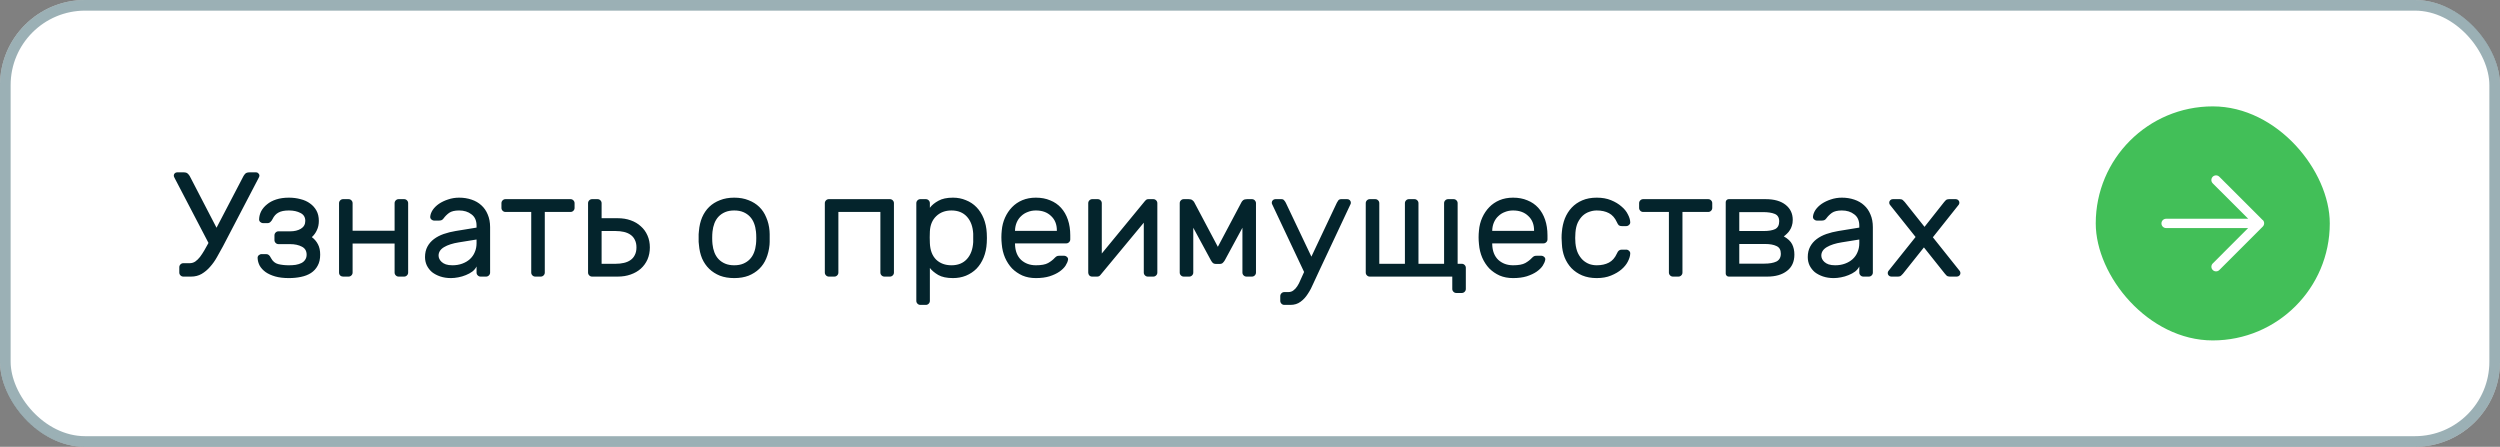
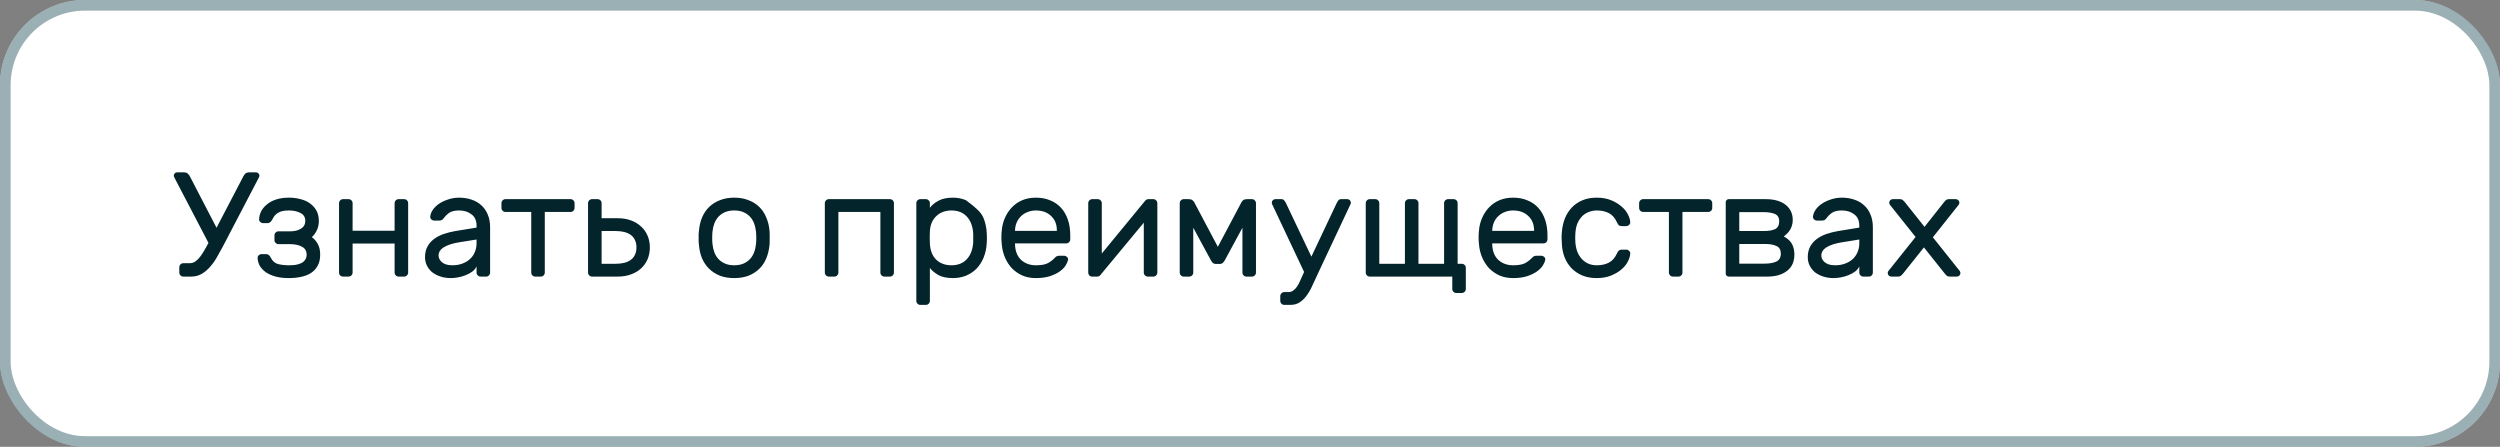
<svg xmlns="http://www.w3.org/2000/svg" width="235" height="42" viewBox="0 0 235 42" fill="none">
  <rect x="0" y="0" width="235" height="42" fill="#808080" stroke="none" />
  <rect width="235" height="42" rx="8" fill="white" />
  <rect x="0.5" y="0.5" width="234" height="41" rx="7.5" stroke="#39636D" stroke-opacity="0.5" />
-   <path d="M16.406 16.718C16.359 16.634 16.336 16.564 16.336 16.508C16.336 16.424 16.364 16.354 16.42 16.298C16.485 16.233 16.56 16.2 16.644 16.2H17.246C17.433 16.2 17.563 16.237 17.638 16.312C17.722 16.387 17.787 16.466 17.834 16.55L20.354 21.408L22.888 16.55C22.935 16.466 22.995 16.387 23.07 16.312C23.154 16.237 23.289 16.2 23.476 16.2H24.078C24.162 16.2 24.232 16.233 24.288 16.298C24.353 16.354 24.386 16.424 24.386 16.508C24.386 16.564 24.363 16.634 24.316 16.718L20.956 23.158C20.779 23.485 20.592 23.821 20.396 24.166C20.209 24.502 19.995 24.805 19.752 25.076C19.519 25.347 19.253 25.571 18.954 25.748C18.665 25.916 18.333 26 17.96 26H17.232C17.129 26 17.041 25.963 16.966 25.888C16.891 25.813 16.854 25.725 16.854 25.622V25.118C16.854 25.015 16.891 24.927 16.966 24.852C17.041 24.777 17.129 24.74 17.232 24.74H17.834C18.021 24.74 18.193 24.689 18.352 24.586C18.511 24.474 18.66 24.329 18.8 24.152C18.94 23.965 19.075 23.76 19.206 23.536C19.337 23.312 19.467 23.079 19.598 22.836L16.406 16.718ZM25.477 24.264C25.635 24.563 25.859 24.749 26.149 24.824C26.447 24.899 26.783 24.936 27.157 24.936C27.39 24.936 27.605 24.922 27.801 24.894C28.006 24.857 28.183 24.801 28.333 24.726C28.482 24.651 28.599 24.549 28.683 24.418C28.776 24.287 28.823 24.129 28.823 23.942C28.823 23.587 28.673 23.335 28.375 23.186C28.076 23.027 27.707 22.948 27.269 22.948H26.177C26.074 22.948 25.985 22.911 25.911 22.836C25.836 22.761 25.799 22.673 25.799 22.57V22.122C25.799 22.019 25.836 21.931 25.911 21.856C25.985 21.781 26.074 21.744 26.177 21.744H27.283C27.675 21.744 28.006 21.665 28.277 21.506C28.557 21.338 28.697 21.091 28.697 20.764C28.697 20.419 28.547 20.171 28.249 20.022C27.95 19.863 27.586 19.784 27.157 19.784C26.737 19.784 26.41 19.849 26.177 19.98C25.943 20.101 25.757 20.307 25.617 20.596C25.57 20.699 25.505 20.787 25.421 20.862C25.346 20.937 25.257 20.974 25.155 20.974H24.735C24.632 20.974 24.539 20.937 24.455 20.862C24.38 20.787 24.347 20.699 24.357 20.596C24.366 20.344 24.431 20.097 24.553 19.854C24.683 19.611 24.865 19.397 25.099 19.21C25.332 19.014 25.621 18.86 25.967 18.748C26.312 18.636 26.709 18.58 27.157 18.58C27.549 18.58 27.913 18.627 28.249 18.72C28.594 18.804 28.893 18.939 29.145 19.126C29.397 19.303 29.597 19.527 29.747 19.798C29.896 20.069 29.971 20.391 29.971 20.764C29.971 21.091 29.91 21.38 29.789 21.632C29.677 21.884 29.518 22.103 29.313 22.29C29.555 22.467 29.747 22.691 29.887 22.962C30.027 23.223 30.097 23.55 30.097 23.942C30.097 24.353 30.017 24.698 29.859 24.978C29.709 25.258 29.499 25.487 29.229 25.664C28.967 25.832 28.655 25.953 28.291 26.028C27.936 26.103 27.558 26.14 27.157 26.14C26.662 26.14 26.233 26.089 25.869 25.986C25.514 25.883 25.215 25.748 24.973 25.58C24.73 25.403 24.543 25.202 24.413 24.978C24.291 24.745 24.226 24.507 24.217 24.264C24.207 24.161 24.24 24.073 24.315 23.998C24.399 23.923 24.492 23.886 24.595 23.886H25.015C25.117 23.886 25.201 23.914 25.267 23.97C25.332 24.017 25.402 24.115 25.477 24.264ZM37.988 18.72C38.091 18.72 38.18 18.757 38.254 18.832C38.329 18.907 38.366 18.995 38.366 19.098V25.622C38.366 25.725 38.329 25.813 38.254 25.888C38.18 25.963 38.091 26 37.988 26H37.47C37.368 26 37.279 25.963 37.204 25.888C37.13 25.813 37.092 25.725 37.092 25.622V22.892H33.144V25.622C33.144 25.725 33.107 25.813 33.032 25.888C32.958 25.963 32.869 26 32.766 26H32.248C32.146 26 32.057 25.967 31.982 25.902C31.908 25.827 31.87 25.734 31.87 25.622V19.098C31.87 18.995 31.908 18.907 31.982 18.832C32.057 18.757 32.146 18.72 32.248 18.72H32.766C32.869 18.72 32.958 18.757 33.032 18.832C33.107 18.907 33.144 18.995 33.144 19.098V21.688H37.092V19.098C37.092 18.995 37.13 18.907 37.204 18.832C37.279 18.757 37.368 18.72 37.47 18.72H37.988ZM39.952 24.166C39.952 23.793 40.027 23.466 40.176 23.186C40.325 22.906 40.531 22.668 40.792 22.472C41.053 22.276 41.357 22.117 41.702 21.996C42.057 21.875 42.43 21.781 42.822 21.716L44.796 21.394V21.212C44.796 20.736 44.637 20.381 44.32 20.148C44.012 19.905 43.625 19.784 43.158 19.784C42.747 19.784 42.435 19.859 42.22 20.008C42.015 20.157 41.837 20.335 41.688 20.54C41.632 20.615 41.571 20.666 41.506 20.694C41.441 20.722 41.352 20.736 41.24 20.736H40.82C40.717 20.736 40.624 20.699 40.54 20.624C40.465 20.549 40.433 20.461 40.442 20.358C40.461 20.153 40.54 19.943 40.68 19.728C40.829 19.513 41.025 19.322 41.268 19.154C41.52 18.986 41.805 18.851 42.122 18.748C42.449 18.636 42.794 18.58 43.158 18.58C43.578 18.58 43.965 18.641 44.32 18.762C44.684 18.883 44.992 19.061 45.244 19.294C45.505 19.527 45.706 19.817 45.846 20.162C45.995 20.507 46.07 20.904 46.07 21.352V25.622C46.07 25.725 46.033 25.813 45.958 25.888C45.883 25.963 45.795 26 45.692 26H45.174C45.071 26 44.983 25.963 44.908 25.888C44.833 25.813 44.796 25.725 44.796 25.622V25.048C44.712 25.225 44.581 25.384 44.404 25.524C44.227 25.655 44.021 25.767 43.788 25.86C43.564 25.953 43.326 26.023 43.074 26.07C42.831 26.117 42.603 26.14 42.388 26.14C42.024 26.14 41.688 26.089 41.38 25.986C41.081 25.883 40.825 25.748 40.61 25.58C40.405 25.403 40.241 25.193 40.12 24.95C40.008 24.707 39.952 24.446 39.952 24.166ZM42.528 24.936C42.864 24.936 43.172 24.885 43.452 24.782C43.732 24.679 43.97 24.539 44.166 24.362C44.371 24.175 44.525 23.956 44.628 23.704C44.74 23.452 44.796 23.172 44.796 22.864V22.514L43.144 22.78C42.556 22.873 42.089 23.023 41.744 23.228C41.399 23.433 41.226 23.699 41.226 24.026C41.226 24.129 41.249 24.231 41.296 24.334C41.343 24.437 41.417 24.535 41.52 24.628C41.623 24.721 41.753 24.796 41.912 24.852C42.08 24.908 42.285 24.936 42.528 24.936ZM53.632 18.72C53.734 18.72 53.823 18.757 53.898 18.832C53.972 18.907 54.01 18.995 54.01 19.098V19.546C54.01 19.649 53.972 19.737 53.898 19.812C53.823 19.887 53.734 19.924 53.632 19.924H51.21V25.622C51.21 25.725 51.172 25.813 51.098 25.888C51.023 25.963 50.934 26 50.832 26H50.314C50.211 26 50.122 25.963 50.048 25.888C49.973 25.813 49.936 25.725 49.936 25.622V19.924H47.514C47.411 19.924 47.322 19.887 47.248 19.812C47.173 19.737 47.136 19.649 47.136 19.546V19.098C47.136 18.995 47.173 18.907 47.248 18.832C47.322 18.757 47.411 18.72 47.514 18.72H53.632ZM55.655 26C55.552 26 55.463 25.963 55.389 25.888C55.314 25.813 55.277 25.725 55.277 25.622V19.098C55.277 18.995 55.314 18.907 55.389 18.832C55.463 18.757 55.552 18.72 55.655 18.72H56.173C56.275 18.72 56.364 18.757 56.439 18.832C56.513 18.907 56.551 18.995 56.551 19.098V20.512H58.063C58.511 20.512 58.917 20.577 59.281 20.708C59.654 20.839 59.971 21.025 60.233 21.268C60.503 21.501 60.713 21.791 60.863 22.136C61.012 22.472 61.087 22.845 61.087 23.256C61.087 23.667 61.012 24.045 60.863 24.39C60.713 24.726 60.503 25.015 60.233 25.258C59.971 25.491 59.654 25.673 59.281 25.804C58.917 25.935 58.511 26 58.063 26H55.655ZM59.827 23.256C59.827 22.976 59.775 22.738 59.673 22.542C59.579 22.346 59.444 22.187 59.267 22.066C59.099 21.945 58.893 21.856 58.651 21.8C58.408 21.744 58.147 21.716 57.867 21.716H56.551V24.796H57.867C58.147 24.796 58.408 24.768 58.651 24.712C58.893 24.656 59.099 24.567 59.267 24.446C59.444 24.325 59.579 24.166 59.673 23.97C59.775 23.774 59.827 23.536 59.827 23.256ZM69.018 18.58C69.522 18.58 69.97 18.659 70.362 18.818C70.754 18.967 71.09 19.177 71.37 19.448C71.65 19.719 71.87 20.05 72.028 20.442C72.196 20.825 72.299 21.245 72.336 21.702C72.346 21.786 72.35 21.889 72.35 22.01C72.35 22.122 72.35 22.243 72.35 22.374C72.35 22.495 72.35 22.617 72.35 22.738C72.35 22.85 72.346 22.943 72.336 23.018C72.29 23.485 72.187 23.909 72.028 24.292C71.87 24.675 71.65 25.001 71.37 25.272C71.09 25.543 70.754 25.757 70.362 25.916C69.97 26.065 69.522 26.14 69.018 26.14C68.514 26.14 68.066 26.065 67.674 25.916C67.282 25.757 66.946 25.543 66.666 25.272C66.386 25.001 66.162 24.675 65.994 24.292C65.836 23.909 65.738 23.485 65.7 23.018C65.691 22.943 65.682 22.85 65.672 22.738C65.672 22.617 65.672 22.495 65.672 22.374C65.672 22.243 65.672 22.122 65.672 22.01C65.682 21.889 65.691 21.786 65.7 21.702C65.738 21.245 65.836 20.825 65.994 20.442C66.162 20.05 66.386 19.719 66.666 19.448C66.946 19.177 67.282 18.967 67.674 18.818C68.066 18.659 68.514 18.58 69.018 18.58ZM71.062 22.948C71.081 22.789 71.09 22.598 71.09 22.374C71.09 22.141 71.081 21.94 71.062 21.772C71.034 21.492 70.974 21.231 70.88 20.988C70.787 20.745 70.656 20.535 70.488 20.358C70.32 20.181 70.115 20.041 69.872 19.938C69.63 19.835 69.345 19.784 69.018 19.784C68.692 19.784 68.407 19.835 68.164 19.938C67.922 20.041 67.716 20.181 67.548 20.358C67.38 20.535 67.25 20.745 67.156 20.988C67.063 21.231 67.002 21.492 66.974 21.772C66.956 21.94 66.946 22.141 66.946 22.374C66.946 22.598 66.956 22.789 66.974 22.948C67.002 23.228 67.063 23.489 67.156 23.732C67.25 23.975 67.38 24.185 67.548 24.362C67.716 24.539 67.922 24.679 68.164 24.782C68.407 24.885 68.692 24.936 69.018 24.936C69.345 24.936 69.63 24.885 69.872 24.782C70.115 24.679 70.32 24.539 70.488 24.362C70.656 24.185 70.787 23.975 70.88 23.732C70.974 23.489 71.034 23.228 71.062 22.948ZM83.652 18.72C83.755 18.72 83.844 18.757 83.918 18.832C83.993 18.907 84.03 18.995 84.03 19.098V25.622C84.03 25.725 83.993 25.813 83.918 25.888C83.844 25.963 83.755 26 83.652 26H83.134C83.032 26 82.943 25.963 82.868 25.888C82.794 25.813 82.756 25.725 82.756 25.622V19.924H78.808V25.622C78.808 25.725 78.771 25.813 78.696 25.888C78.622 25.963 78.533 26 78.43 26H77.912C77.81 26 77.721 25.963 77.646 25.888C77.572 25.813 77.534 25.725 77.534 25.622V19.098C77.534 18.995 77.572 18.907 77.646 18.832C77.721 18.757 77.81 18.72 77.912 18.72H83.652ZM89.578 26.14C88.999 26.14 88.537 26.042 88.192 25.846C87.847 25.641 87.585 25.421 87.408 25.188V28.282C87.408 28.385 87.371 28.473 87.296 28.548C87.221 28.623 87.133 28.66 87.03 28.66H86.512C86.409 28.66 86.321 28.623 86.246 28.548C86.171 28.473 86.134 28.385 86.134 28.282V19.098C86.134 18.995 86.171 18.907 86.246 18.832C86.321 18.757 86.409 18.72 86.512 18.72H87.03C87.133 18.72 87.221 18.757 87.296 18.832C87.371 18.907 87.408 18.995 87.408 19.098V19.532C87.595 19.28 87.861 19.061 88.206 18.874C88.551 18.678 89.009 18.58 89.578 18.58C90.017 18.58 90.423 18.659 90.796 18.818C91.179 18.967 91.51 19.187 91.79 19.476C92.07 19.765 92.294 20.115 92.462 20.526C92.63 20.937 92.728 21.399 92.756 21.912C92.765 22.052 92.77 22.206 92.77 22.374C92.77 22.533 92.765 22.682 92.756 22.822C92.728 23.335 92.63 23.797 92.462 24.208C92.294 24.619 92.07 24.969 91.79 25.258C91.51 25.538 91.179 25.757 90.796 25.916C90.423 26.065 90.017 26.14 89.578 26.14ZM87.408 21.758C87.399 21.898 87.394 22.085 87.394 22.318C87.394 22.542 87.399 22.724 87.408 22.864C87.436 23.527 87.632 24.04 87.996 24.404C88.369 24.759 88.85 24.936 89.438 24.936C90.054 24.936 90.539 24.74 90.894 24.348C91.249 23.956 91.445 23.424 91.482 22.752C91.491 22.491 91.491 22.229 91.482 21.968C91.445 21.296 91.249 20.764 90.894 20.372C90.539 19.98 90.054 19.784 89.438 19.784C88.859 19.784 88.383 19.961 88.01 20.316C87.637 20.671 87.436 21.151 87.408 21.758ZM94.165 21.66C94.203 21.231 94.305 20.829 94.473 20.456C94.641 20.083 94.861 19.756 95.131 19.476C95.402 19.196 95.724 18.977 96.097 18.818C96.48 18.659 96.904 18.58 97.371 18.58C97.875 18.58 98.323 18.664 98.715 18.832C99.117 18.991 99.457 19.224 99.737 19.532C100.017 19.84 100.232 20.213 100.381 20.652C100.531 21.091 100.605 21.581 100.605 22.122V22.5C100.605 22.603 100.568 22.691 100.493 22.766C100.419 22.841 100.33 22.878 100.227 22.878H95.411V22.962C95.43 23.597 95.621 24.087 95.985 24.432C96.359 24.768 96.82 24.936 97.371 24.936C97.885 24.936 98.267 24.866 98.519 24.726C98.781 24.577 98.99 24.413 99.149 24.236C99.224 24.161 99.289 24.11 99.345 24.082C99.401 24.054 99.485 24.04 99.597 24.04H100.017C100.12 24.04 100.213 24.077 100.297 24.152C100.381 24.227 100.414 24.315 100.395 24.418C100.367 24.586 100.288 24.773 100.157 24.978C100.027 25.174 99.835 25.361 99.583 25.538C99.341 25.706 99.032 25.851 98.659 25.972C98.295 26.084 97.866 26.14 97.371 26.14C96.904 26.14 96.484 26.061 96.111 25.902C95.738 25.734 95.411 25.51 95.131 25.23C94.861 24.941 94.641 24.605 94.473 24.222C94.305 23.83 94.203 23.405 94.165 22.948C94.118 22.519 94.118 22.089 94.165 21.66ZM95.411 21.702H99.345V21.66C99.345 21.091 99.163 20.638 98.799 20.302C98.445 19.957 97.969 19.784 97.371 19.784C97.1 19.784 96.849 19.831 96.615 19.924C96.382 20.008 96.177 20.134 95.999 20.302C95.822 20.461 95.682 20.657 95.579 20.89C95.477 21.123 95.421 21.38 95.411 21.66V21.702ZM107.894 26C107.791 26 107.703 25.963 107.628 25.888C107.553 25.813 107.516 25.725 107.516 25.622V20.932L103.442 25.846C103.367 25.949 103.265 26 103.134 26H102.658C102.555 26 102.467 25.963 102.392 25.888C102.327 25.813 102.294 25.725 102.294 25.622V19.098C102.294 18.995 102.331 18.907 102.406 18.832C102.481 18.757 102.569 18.72 102.672 18.72H103.19C103.293 18.72 103.381 18.757 103.456 18.832C103.531 18.907 103.568 18.995 103.568 19.098V23.83L107.642 18.874C107.689 18.827 107.731 18.79 107.768 18.762C107.815 18.734 107.875 18.72 107.95 18.72H108.412C108.515 18.72 108.603 18.757 108.678 18.832C108.753 18.907 108.79 18.995 108.79 19.098V25.622C108.79 25.725 108.753 25.813 108.678 25.888C108.603 25.963 108.515 26 108.412 26H107.894ZM114.478 23.2L116.704 19C116.732 18.944 116.783 18.883 116.858 18.818C116.942 18.753 117.063 18.72 117.222 18.72H117.684C117.786 18.72 117.875 18.757 117.95 18.832C118.024 18.907 118.062 18.995 118.062 19.098V25.622C118.062 25.725 118.024 25.813 117.95 25.888C117.875 25.963 117.786 26 117.684 26H117.166C117.063 26 116.974 25.963 116.9 25.888C116.825 25.813 116.788 25.725 116.788 25.622V21.408L115.136 24.46C115.089 24.544 115.028 24.623 114.954 24.698C114.888 24.773 114.786 24.81 114.646 24.81H114.31C114.17 24.81 114.062 24.773 113.988 24.698C113.922 24.623 113.866 24.544 113.82 24.46L112.168 21.408V25.622C112.168 25.725 112.13 25.813 112.056 25.888C111.981 25.963 111.892 26 111.79 26H111.272C111.169 26 111.08 25.963 111.006 25.888C110.931 25.813 110.894 25.725 110.894 25.622V19.098C110.894 18.995 110.931 18.907 111.006 18.832C111.08 18.757 111.169 18.72 111.272 18.72H111.734C111.892 18.72 112.009 18.753 112.084 18.818C112.168 18.883 112.224 18.944 112.252 19L114.478 23.2ZM119.561 19.154C119.552 19.126 119.547 19.093 119.547 19.056C119.547 18.963 119.58 18.883 119.645 18.818C119.711 18.753 119.79 18.72 119.883 18.72H120.457C120.569 18.72 120.653 18.757 120.709 18.832C120.775 18.907 120.826 18.981 120.863 19.056L123.271 24.124L125.665 19.056C125.703 18.981 125.749 18.907 125.805 18.832C125.871 18.757 125.959 18.72 126.071 18.72H126.645C126.739 18.72 126.818 18.753 126.883 18.818C126.949 18.883 126.981 18.963 126.981 19.056C126.981 19.093 126.977 19.126 126.967 19.154L124.013 25.44C123.827 25.823 123.649 26.205 123.481 26.588C123.323 26.971 123.141 27.316 122.935 27.624C122.739 27.932 122.511 28.179 122.249 28.366C121.988 28.562 121.671 28.66 121.297 28.66H120.723C120.621 28.66 120.532 28.623 120.457 28.548C120.383 28.473 120.345 28.385 120.345 28.282V27.834C120.345 27.731 120.383 27.643 120.457 27.568C120.532 27.493 120.621 27.456 120.723 27.456H121.087C121.283 27.456 121.447 27.405 121.577 27.302C121.708 27.209 121.829 27.078 121.941 26.91C122.053 26.742 122.156 26.541 122.249 26.308C122.352 26.084 122.464 25.837 122.585 25.566L119.561 19.154ZM129.276 18.72C129.379 18.72 129.467 18.757 129.542 18.832C129.617 18.907 129.654 18.995 129.654 19.098V24.796H132.062V19.098C132.062 18.995 132.099 18.907 132.174 18.832C132.249 18.757 132.337 18.72 132.44 18.72H132.958C133.061 18.72 133.149 18.757 133.224 18.832C133.299 18.907 133.336 18.995 133.336 19.098V24.796H135.744V19.098C135.744 18.995 135.781 18.907 135.856 18.832C135.931 18.757 136.019 18.72 136.122 18.72H136.64C136.743 18.72 136.831 18.757 136.906 18.832C136.981 18.907 137.018 18.995 137.018 19.098V24.796H137.41C137.513 24.796 137.601 24.833 137.676 24.908C137.751 24.983 137.788 25.071 137.788 25.174V27.162C137.788 27.265 137.751 27.353 137.676 27.428C137.601 27.503 137.513 27.54 137.41 27.54H136.892C136.789 27.54 136.701 27.503 136.626 27.428C136.551 27.353 136.514 27.265 136.514 27.162V26H128.758C128.655 26 128.567 25.963 128.492 25.888C128.417 25.813 128.38 25.725 128.38 25.622V19.098C128.38 18.995 128.417 18.907 128.492 18.832C128.567 18.757 128.655 18.72 128.758 18.72H129.276ZM139.023 21.66C139.06 21.231 139.163 20.829 139.331 20.456C139.499 20.083 139.718 19.756 139.989 19.476C140.259 19.196 140.581 18.977 140.955 18.818C141.337 18.659 141.762 18.58 142.229 18.58C142.733 18.58 143.181 18.664 143.573 18.832C143.974 18.991 144.315 19.224 144.595 19.532C144.875 19.84 145.089 20.213 145.239 20.652C145.388 21.091 145.463 21.581 145.463 22.122V22.5C145.463 22.603 145.425 22.691 145.351 22.766C145.276 22.841 145.187 22.878 145.085 22.878H140.269V22.962C140.287 23.597 140.479 24.087 140.843 24.432C141.216 24.768 141.678 24.936 142.229 24.936C142.742 24.936 143.125 24.866 143.377 24.726C143.638 24.577 143.848 24.413 144.007 24.236C144.081 24.161 144.147 24.11 144.203 24.082C144.259 24.054 144.343 24.04 144.455 24.04H144.875C144.977 24.04 145.071 24.077 145.155 24.152C145.239 24.227 145.271 24.315 145.253 24.418C145.225 24.586 145.145 24.773 145.015 24.978C144.884 25.174 144.693 25.361 144.441 25.538C144.198 25.706 143.89 25.851 143.517 25.972C143.153 26.084 142.723 26.14 142.229 26.14C141.762 26.14 141.342 26.061 140.969 25.902C140.595 25.734 140.269 25.51 139.989 25.23C139.718 24.941 139.499 24.605 139.331 24.222C139.163 23.83 139.06 23.405 139.023 22.948C138.976 22.519 138.976 22.089 139.023 21.66ZM140.269 21.702H144.203V21.66C144.203 21.091 144.021 20.638 143.657 20.302C143.302 19.957 142.826 19.784 142.229 19.784C141.958 19.784 141.706 19.831 141.473 19.924C141.239 20.008 141.034 20.134 140.857 20.302C140.679 20.461 140.539 20.657 140.437 20.89C140.334 21.123 140.278 21.38 140.269 21.66V21.702ZM148.09 22.85C148.127 23.223 148.206 23.541 148.328 23.802C148.458 24.063 148.612 24.278 148.79 24.446C148.976 24.614 149.182 24.74 149.406 24.824C149.63 24.899 149.858 24.936 150.092 24.936C150.54 24.936 150.922 24.852 151.24 24.684C151.557 24.516 151.804 24.236 151.982 23.844C152.047 23.695 152.112 23.597 152.178 23.55C152.252 23.494 152.341 23.466 152.444 23.466H152.864C152.966 23.466 153.055 23.503 153.13 23.578C153.214 23.653 153.251 23.741 153.242 23.844C153.232 24.068 153.158 24.315 153.018 24.586C152.887 24.847 152.686 25.095 152.416 25.328C152.154 25.552 151.828 25.743 151.436 25.902C151.053 26.061 150.605 26.14 150.092 26.14C149.578 26.14 149.121 26.056 148.72 25.888C148.328 25.72 147.992 25.491 147.712 25.202C147.441 24.913 147.226 24.572 147.068 24.18C146.918 23.788 146.834 23.368 146.816 22.92C146.806 22.771 146.797 22.589 146.788 22.374C146.788 22.15 146.797 21.959 146.816 21.8C146.853 21.352 146.946 20.932 147.096 20.54C147.254 20.148 147.469 19.807 147.74 19.518C148.01 19.229 148.342 19 148.734 18.832C149.126 18.664 149.578 18.58 150.092 18.58C150.605 18.58 151.053 18.659 151.436 18.818C151.828 18.977 152.154 19.173 152.416 19.406C152.686 19.63 152.887 19.877 153.018 20.148C153.158 20.409 153.232 20.652 153.242 20.876C153.251 20.979 153.214 21.067 153.13 21.142C153.055 21.217 152.966 21.254 152.864 21.254H152.444C152.341 21.254 152.252 21.231 152.178 21.184C152.112 21.128 152.047 21.025 151.982 20.876C151.804 20.484 151.557 20.204 151.24 20.036C150.922 19.868 150.54 19.784 150.092 19.784C149.858 19.784 149.625 19.826 149.392 19.91C149.168 19.985 148.962 20.106 148.776 20.274C148.598 20.442 148.444 20.657 148.314 20.918C148.192 21.179 148.118 21.497 148.09 21.87C148.062 22.215 148.062 22.542 148.09 22.85ZM160.573 18.72C160.676 18.72 160.765 18.757 160.839 18.832C160.914 18.907 160.951 18.995 160.951 19.098V19.546C160.951 19.649 160.914 19.737 160.839 19.812C160.765 19.887 160.676 19.924 160.573 19.924H158.151V25.622C158.151 25.725 158.114 25.813 158.039 25.888C157.965 25.963 157.876 26 157.773 26H157.255C157.153 26 157.064 25.963 156.989 25.888C156.915 25.813 156.877 25.725 156.877 25.622V19.924H154.455C154.353 19.924 154.264 19.887 154.189 19.812C154.115 19.737 154.077 19.649 154.077 19.546V19.098C154.077 18.995 154.115 18.907 154.189 18.832C154.264 18.757 154.353 18.72 154.455 18.72H160.573ZM163.492 22.934V24.782H165.858C166.325 24.782 166.698 24.717 166.978 24.586C167.258 24.446 167.398 24.199 167.398 23.844C167.398 23.489 167.263 23.251 166.992 23.13C166.731 22.999 166.367 22.934 165.9 22.934H163.492ZM163.492 19.938V21.716H165.788C166.255 21.716 166.614 21.655 166.866 21.534C167.118 21.403 167.244 21.161 167.244 20.806C167.244 20.451 167.104 20.218 166.824 20.106C166.553 19.994 166.185 19.938 165.718 19.938H163.492ZM162.498 26C162.423 26 162.358 25.972 162.302 25.916C162.246 25.86 162.218 25.795 162.218 25.72V19C162.218 18.925 162.246 18.86 162.302 18.804C162.358 18.748 162.423 18.72 162.498 18.72H165.97C166.773 18.72 167.398 18.897 167.846 19.252C168.294 19.607 168.518 20.078 168.518 20.666C168.518 20.881 168.49 21.067 168.434 21.226C168.387 21.385 168.322 21.525 168.238 21.646C168.163 21.767 168.075 21.875 167.972 21.968C167.879 22.061 167.781 22.145 167.678 22.22C168.061 22.435 168.322 22.682 168.462 22.962C168.602 23.242 168.672 23.564 168.672 23.928C168.672 24.6 168.439 25.113 167.972 25.468C167.515 25.823 166.899 26 166.124 26H162.498ZM169.93 24.166C169.93 23.793 170.005 23.466 170.154 23.186C170.304 22.906 170.509 22.668 170.77 22.472C171.032 22.276 171.335 22.117 171.68 21.996C172.035 21.875 172.408 21.781 172.8 21.716L174.774 21.394V21.212C174.774 20.736 174.616 20.381 174.298 20.148C173.99 19.905 173.603 19.784 173.136 19.784C172.726 19.784 172.413 19.859 172.198 20.008C171.993 20.157 171.816 20.335 171.666 20.54C171.61 20.615 171.55 20.666 171.484 20.694C171.419 20.722 171.33 20.736 171.218 20.736H170.798C170.696 20.736 170.602 20.699 170.518 20.624C170.444 20.549 170.411 20.461 170.42 20.358C170.439 20.153 170.518 19.943 170.658 19.728C170.808 19.513 171.004 19.322 171.246 19.154C171.498 18.986 171.783 18.851 172.1 18.748C172.427 18.636 172.772 18.58 173.136 18.58C173.556 18.58 173.944 18.641 174.298 18.762C174.662 18.883 174.97 19.061 175.222 19.294C175.484 19.527 175.684 19.817 175.824 20.162C175.974 20.507 176.048 20.904 176.048 21.352V25.622C176.048 25.725 176.011 25.813 175.936 25.888C175.862 25.963 175.773 26 175.67 26H175.152C175.05 26 174.961 25.963 174.886 25.888C174.812 25.813 174.774 25.725 174.774 25.622V25.048C174.69 25.225 174.56 25.384 174.382 25.524C174.205 25.655 174 25.767 173.766 25.86C173.542 25.953 173.304 26.023 173.052 26.07C172.81 26.117 172.581 26.14 172.366 26.14C172.002 26.14 171.666 26.089 171.358 25.986C171.06 25.883 170.803 25.748 170.588 25.58C170.383 25.403 170.22 25.193 170.098 24.95C169.986 24.707 169.93 24.446 169.93 24.166ZM172.506 24.936C172.842 24.936 173.15 24.885 173.43 24.782C173.71 24.679 173.948 24.539 174.144 24.362C174.35 24.175 174.504 23.956 174.606 23.704C174.718 23.452 174.774 23.172 174.774 22.864V22.514L173.122 22.78C172.534 22.873 172.068 23.023 171.722 23.228C171.377 23.433 171.204 23.699 171.204 24.026C171.204 24.129 171.228 24.231 171.274 24.334C171.321 24.437 171.396 24.535 171.498 24.628C171.601 24.721 171.732 24.796 171.89 24.852C172.058 24.908 172.264 24.936 172.506 24.936ZM180.849 23.256L178.875 25.734C178.838 25.781 178.782 25.837 178.707 25.902C178.642 25.967 178.548 26 178.427 26H177.783C177.69 26 177.61 25.967 177.545 25.902C177.48 25.837 177.447 25.762 177.447 25.678C177.447 25.603 177.466 25.538 177.503 25.482L180.065 22.276L177.643 19.238C177.606 19.182 177.587 19.117 177.587 19.042C177.587 18.958 177.62 18.883 177.685 18.818C177.75 18.753 177.83 18.72 177.923 18.72H178.595C178.716 18.72 178.81 18.753 178.875 18.818C178.95 18.883 179.006 18.939 179.043 18.986L180.905 21.324L182.753 18.986C182.79 18.939 182.842 18.883 182.907 18.818C182.982 18.753 183.08 18.72 183.201 18.72H183.845C183.938 18.72 184.018 18.753 184.083 18.818C184.148 18.883 184.181 18.958 184.181 19.042C184.181 19.117 184.162 19.182 184.125 19.238L181.689 22.304L184.223 25.482C184.26 25.538 184.279 25.603 184.279 25.678C184.279 25.762 184.246 25.837 184.181 25.902C184.116 25.967 184.036 26 183.943 26H183.271C183.15 26 183.052 25.967 182.977 25.902C182.912 25.837 182.86 25.781 182.823 25.734L180.849 23.256Z" fill="#04242C" />
-   <rect x="197" y="10" width="22" height="22" rx="11" fill="#42BF58" />
+   <path d="M16.406 16.718C16.359 16.634 16.336 16.564 16.336 16.508C16.336 16.424 16.364 16.354 16.42 16.298C16.485 16.233 16.56 16.2 16.644 16.2H17.246C17.433 16.2 17.563 16.237 17.638 16.312C17.722 16.387 17.787 16.466 17.834 16.55L20.354 21.408L22.888 16.55C22.935 16.466 22.995 16.387 23.07 16.312C23.154 16.237 23.289 16.2 23.476 16.2H24.078C24.162 16.2 24.232 16.233 24.288 16.298C24.353 16.354 24.386 16.424 24.386 16.508C24.386 16.564 24.363 16.634 24.316 16.718L20.956 23.158C20.779 23.485 20.592 23.821 20.396 24.166C20.209 24.502 19.995 24.805 19.752 25.076C19.519 25.347 19.253 25.571 18.954 25.748C18.665 25.916 18.333 26 17.96 26H17.232C17.129 26 17.041 25.963 16.966 25.888C16.891 25.813 16.854 25.725 16.854 25.622V25.118C16.854 25.015 16.891 24.927 16.966 24.852C17.041 24.777 17.129 24.74 17.232 24.74H17.834C18.021 24.74 18.193 24.689 18.352 24.586C18.511 24.474 18.66 24.329 18.8 24.152C18.94 23.965 19.075 23.76 19.206 23.536C19.337 23.312 19.467 23.079 19.598 22.836L16.406 16.718ZM25.477 24.264C25.635 24.563 25.859 24.749 26.149 24.824C26.447 24.899 26.783 24.936 27.157 24.936C27.39 24.936 27.605 24.922 27.801 24.894C28.006 24.857 28.183 24.801 28.333 24.726C28.482 24.651 28.599 24.549 28.683 24.418C28.776 24.287 28.823 24.129 28.823 23.942C28.823 23.587 28.673 23.335 28.375 23.186C28.076 23.027 27.707 22.948 27.269 22.948H26.177C26.074 22.948 25.985 22.911 25.911 22.836C25.836 22.761 25.799 22.673 25.799 22.57V22.122C25.799 22.019 25.836 21.931 25.911 21.856C25.985 21.781 26.074 21.744 26.177 21.744H27.283C27.675 21.744 28.006 21.665 28.277 21.506C28.557 21.338 28.697 21.091 28.697 20.764C28.697 20.419 28.547 20.171 28.249 20.022C27.95 19.863 27.586 19.784 27.157 19.784C26.737 19.784 26.41 19.849 26.177 19.98C25.943 20.101 25.757 20.307 25.617 20.596C25.57 20.699 25.505 20.787 25.421 20.862C25.346 20.937 25.257 20.974 25.155 20.974H24.735C24.632 20.974 24.539 20.937 24.455 20.862C24.38 20.787 24.347 20.699 24.357 20.596C24.366 20.344 24.431 20.097 24.553 19.854C24.683 19.611 24.865 19.397 25.099 19.21C25.332 19.014 25.621 18.86 25.967 18.748C26.312 18.636 26.709 18.58 27.157 18.58C27.549 18.58 27.913 18.627 28.249 18.72C28.594 18.804 28.893 18.939 29.145 19.126C29.397 19.303 29.597 19.527 29.747 19.798C29.896 20.069 29.971 20.391 29.971 20.764C29.971 21.091 29.91 21.38 29.789 21.632C29.677 21.884 29.518 22.103 29.313 22.29C29.555 22.467 29.747 22.691 29.887 22.962C30.027 23.223 30.097 23.55 30.097 23.942C30.097 24.353 30.017 24.698 29.859 24.978C29.709 25.258 29.499 25.487 29.229 25.664C28.967 25.832 28.655 25.953 28.291 26.028C27.936 26.103 27.558 26.14 27.157 26.14C26.662 26.14 26.233 26.089 25.869 25.986C25.514 25.883 25.215 25.748 24.973 25.58C24.73 25.403 24.543 25.202 24.413 24.978C24.291 24.745 24.226 24.507 24.217 24.264C24.207 24.161 24.24 24.073 24.315 23.998C24.399 23.923 24.492 23.886 24.595 23.886H25.015C25.117 23.886 25.201 23.914 25.267 23.97C25.332 24.017 25.402 24.115 25.477 24.264ZM37.988 18.72C38.091 18.72 38.18 18.757 38.254 18.832C38.329 18.907 38.366 18.995 38.366 19.098V25.622C38.366 25.725 38.329 25.813 38.254 25.888C38.18 25.963 38.091 26 37.988 26H37.47C37.368 26 37.279 25.963 37.204 25.888C37.13 25.813 37.092 25.725 37.092 25.622V22.892H33.144V25.622C33.144 25.725 33.107 25.813 33.032 25.888C32.958 25.963 32.869 26 32.766 26H32.248C32.146 26 32.057 25.967 31.982 25.902C31.908 25.827 31.87 25.734 31.87 25.622V19.098C31.87 18.995 31.908 18.907 31.982 18.832C32.057 18.757 32.146 18.72 32.248 18.72H32.766C32.869 18.72 32.958 18.757 33.032 18.832C33.107 18.907 33.144 18.995 33.144 19.098V21.688H37.092V19.098C37.092 18.995 37.13 18.907 37.204 18.832C37.279 18.757 37.368 18.72 37.47 18.72H37.988ZM39.952 24.166C39.952 23.793 40.027 23.466 40.176 23.186C40.325 22.906 40.531 22.668 40.792 22.472C41.053 22.276 41.357 22.117 41.702 21.996C42.057 21.875 42.43 21.781 42.822 21.716L44.796 21.394V21.212C44.796 20.736 44.637 20.381 44.32 20.148C44.012 19.905 43.625 19.784 43.158 19.784C42.747 19.784 42.435 19.859 42.22 20.008C42.015 20.157 41.837 20.335 41.688 20.54C41.632 20.615 41.571 20.666 41.506 20.694C41.441 20.722 41.352 20.736 41.24 20.736H40.82C40.717 20.736 40.624 20.699 40.54 20.624C40.465 20.549 40.433 20.461 40.442 20.358C40.461 20.153 40.54 19.943 40.68 19.728C40.829 19.513 41.025 19.322 41.268 19.154C41.52 18.986 41.805 18.851 42.122 18.748C42.449 18.636 42.794 18.58 43.158 18.58C43.578 18.58 43.965 18.641 44.32 18.762C44.684 18.883 44.992 19.061 45.244 19.294C45.505 19.527 45.706 19.817 45.846 20.162C45.995 20.507 46.07 20.904 46.07 21.352V25.622C46.07 25.725 46.033 25.813 45.958 25.888C45.883 25.963 45.795 26 45.692 26H45.174C45.071 26 44.983 25.963 44.908 25.888C44.833 25.813 44.796 25.725 44.796 25.622V25.048C44.712 25.225 44.581 25.384 44.404 25.524C44.227 25.655 44.021 25.767 43.788 25.86C43.564 25.953 43.326 26.023 43.074 26.07C42.831 26.117 42.603 26.14 42.388 26.14C42.024 26.14 41.688 26.089 41.38 25.986C41.081 25.883 40.825 25.748 40.61 25.58C40.405 25.403 40.241 25.193 40.12 24.95C40.008 24.707 39.952 24.446 39.952 24.166ZM42.528 24.936C42.864 24.936 43.172 24.885 43.452 24.782C43.732 24.679 43.97 24.539 44.166 24.362C44.371 24.175 44.525 23.956 44.628 23.704C44.74 23.452 44.796 23.172 44.796 22.864V22.514L43.144 22.78C42.556 22.873 42.089 23.023 41.744 23.228C41.399 23.433 41.226 23.699 41.226 24.026C41.226 24.129 41.249 24.231 41.296 24.334C41.343 24.437 41.417 24.535 41.52 24.628C41.623 24.721 41.753 24.796 41.912 24.852C42.08 24.908 42.285 24.936 42.528 24.936ZM53.632 18.72C53.734 18.72 53.823 18.757 53.898 18.832C53.972 18.907 54.01 18.995 54.01 19.098V19.546C54.01 19.649 53.972 19.737 53.898 19.812C53.823 19.887 53.734 19.924 53.632 19.924H51.21V25.622C51.21 25.725 51.172 25.813 51.098 25.888C51.023 25.963 50.934 26 50.832 26H50.314C50.211 26 50.122 25.963 50.048 25.888C49.973 25.813 49.936 25.725 49.936 25.622V19.924H47.514C47.411 19.924 47.322 19.887 47.248 19.812C47.173 19.737 47.136 19.649 47.136 19.546V19.098C47.136 18.995 47.173 18.907 47.248 18.832C47.322 18.757 47.411 18.72 47.514 18.72H53.632ZM55.655 26C55.552 26 55.463 25.963 55.389 25.888C55.314 25.813 55.277 25.725 55.277 25.622V19.098C55.277 18.995 55.314 18.907 55.389 18.832C55.463 18.757 55.552 18.72 55.655 18.72H56.173C56.275 18.72 56.364 18.757 56.439 18.832C56.513 18.907 56.551 18.995 56.551 19.098V20.512H58.063C58.511 20.512 58.917 20.577 59.281 20.708C59.654 20.839 59.971 21.025 60.233 21.268C60.503 21.501 60.713 21.791 60.863 22.136C61.012 22.472 61.087 22.845 61.087 23.256C61.087 23.667 61.012 24.045 60.863 24.39C60.713 24.726 60.503 25.015 60.233 25.258C59.971 25.491 59.654 25.673 59.281 25.804C58.917 25.935 58.511 26 58.063 26H55.655ZM59.827 23.256C59.827 22.976 59.775 22.738 59.673 22.542C59.579 22.346 59.444 22.187 59.267 22.066C59.099 21.945 58.893 21.856 58.651 21.8C58.408 21.744 58.147 21.716 57.867 21.716H56.551V24.796H57.867C58.147 24.796 58.408 24.768 58.651 24.712C58.893 24.656 59.099 24.567 59.267 24.446C59.444 24.325 59.579 24.166 59.673 23.97C59.775 23.774 59.827 23.536 59.827 23.256ZM69.018 18.58C69.522 18.58 69.97 18.659 70.362 18.818C70.754 18.967 71.09 19.177 71.37 19.448C71.65 19.719 71.87 20.05 72.028 20.442C72.196 20.825 72.299 21.245 72.336 21.702C72.346 21.786 72.35 21.889 72.35 22.01C72.35 22.122 72.35 22.243 72.35 22.374C72.35 22.495 72.35 22.617 72.35 22.738C72.35 22.85 72.346 22.943 72.336 23.018C72.29 23.485 72.187 23.909 72.028 24.292C71.87 24.675 71.65 25.001 71.37 25.272C71.09 25.543 70.754 25.757 70.362 25.916C69.97 26.065 69.522 26.14 69.018 26.14C68.514 26.14 68.066 26.065 67.674 25.916C67.282 25.757 66.946 25.543 66.666 25.272C66.386 25.001 66.162 24.675 65.994 24.292C65.836 23.909 65.738 23.485 65.7 23.018C65.691 22.943 65.682 22.85 65.672 22.738C65.672 22.617 65.672 22.495 65.672 22.374C65.672 22.243 65.672 22.122 65.672 22.01C65.682 21.889 65.691 21.786 65.7 21.702C65.738 21.245 65.836 20.825 65.994 20.442C66.162 20.05 66.386 19.719 66.666 19.448C66.946 19.177 67.282 18.967 67.674 18.818C68.066 18.659 68.514 18.58 69.018 18.58ZM71.062 22.948C71.081 22.789 71.09 22.598 71.09 22.374C71.09 22.141 71.081 21.94 71.062 21.772C71.034 21.492 70.974 21.231 70.88 20.988C70.787 20.745 70.656 20.535 70.488 20.358C70.32 20.181 70.115 20.041 69.872 19.938C69.63 19.835 69.345 19.784 69.018 19.784C68.692 19.784 68.407 19.835 68.164 19.938C67.922 20.041 67.716 20.181 67.548 20.358C67.38 20.535 67.25 20.745 67.156 20.988C67.063 21.231 67.002 21.492 66.974 21.772C66.956 21.94 66.946 22.141 66.946 22.374C66.946 22.598 66.956 22.789 66.974 22.948C67.002 23.228 67.063 23.489 67.156 23.732C67.25 23.975 67.38 24.185 67.548 24.362C67.716 24.539 67.922 24.679 68.164 24.782C68.407 24.885 68.692 24.936 69.018 24.936C69.345 24.936 69.63 24.885 69.872 24.782C70.115 24.679 70.32 24.539 70.488 24.362C70.656 24.185 70.787 23.975 70.88 23.732C70.974 23.489 71.034 23.228 71.062 22.948ZM83.652 18.72C83.755 18.72 83.844 18.757 83.918 18.832C83.993 18.907 84.03 18.995 84.03 19.098V25.622C84.03 25.725 83.993 25.813 83.918 25.888C83.844 25.963 83.755 26 83.652 26H83.134C83.032 26 82.943 25.963 82.868 25.888C82.794 25.813 82.756 25.725 82.756 25.622V19.924H78.808V25.622C78.808 25.725 78.771 25.813 78.696 25.888C78.622 25.963 78.533 26 78.43 26H77.912C77.81 26 77.721 25.963 77.646 25.888C77.572 25.813 77.534 25.725 77.534 25.622V19.098C77.534 18.995 77.572 18.907 77.646 18.832C77.721 18.757 77.81 18.72 77.912 18.72H83.652ZM89.578 26.14C88.999 26.14 88.537 26.042 88.192 25.846C87.847 25.641 87.585 25.421 87.408 25.188V28.282C87.408 28.385 87.371 28.473 87.296 28.548C87.221 28.623 87.133 28.66 87.03 28.66H86.512C86.409 28.66 86.321 28.623 86.246 28.548C86.171 28.473 86.134 28.385 86.134 28.282V19.098C86.134 18.995 86.171 18.907 86.246 18.832C86.321 18.757 86.409 18.72 86.512 18.72H87.03C87.133 18.72 87.221 18.757 87.296 18.832C87.371 18.907 87.408 18.995 87.408 19.098V19.532C87.595 19.28 87.861 19.061 88.206 18.874C88.551 18.678 89.009 18.58 89.578 18.58C90.017 18.58 90.423 18.659 90.796 18.818C92.07 19.765 92.294 20.115 92.462 20.526C92.63 20.937 92.728 21.399 92.756 21.912C92.765 22.052 92.77 22.206 92.77 22.374C92.77 22.533 92.765 22.682 92.756 22.822C92.728 23.335 92.63 23.797 92.462 24.208C92.294 24.619 92.07 24.969 91.79 25.258C91.51 25.538 91.179 25.757 90.796 25.916C90.423 26.065 90.017 26.14 89.578 26.14ZM87.408 21.758C87.399 21.898 87.394 22.085 87.394 22.318C87.394 22.542 87.399 22.724 87.408 22.864C87.436 23.527 87.632 24.04 87.996 24.404C88.369 24.759 88.85 24.936 89.438 24.936C90.054 24.936 90.539 24.74 90.894 24.348C91.249 23.956 91.445 23.424 91.482 22.752C91.491 22.491 91.491 22.229 91.482 21.968C91.445 21.296 91.249 20.764 90.894 20.372C90.539 19.98 90.054 19.784 89.438 19.784C88.859 19.784 88.383 19.961 88.01 20.316C87.637 20.671 87.436 21.151 87.408 21.758ZM94.165 21.66C94.203 21.231 94.305 20.829 94.473 20.456C94.641 20.083 94.861 19.756 95.131 19.476C95.402 19.196 95.724 18.977 96.097 18.818C96.48 18.659 96.904 18.58 97.371 18.58C97.875 18.58 98.323 18.664 98.715 18.832C99.117 18.991 99.457 19.224 99.737 19.532C100.017 19.84 100.232 20.213 100.381 20.652C100.531 21.091 100.605 21.581 100.605 22.122V22.5C100.605 22.603 100.568 22.691 100.493 22.766C100.419 22.841 100.33 22.878 100.227 22.878H95.411V22.962C95.43 23.597 95.621 24.087 95.985 24.432C96.359 24.768 96.82 24.936 97.371 24.936C97.885 24.936 98.267 24.866 98.519 24.726C98.781 24.577 98.99 24.413 99.149 24.236C99.224 24.161 99.289 24.11 99.345 24.082C99.401 24.054 99.485 24.04 99.597 24.04H100.017C100.12 24.04 100.213 24.077 100.297 24.152C100.381 24.227 100.414 24.315 100.395 24.418C100.367 24.586 100.288 24.773 100.157 24.978C100.027 25.174 99.835 25.361 99.583 25.538C99.341 25.706 99.032 25.851 98.659 25.972C98.295 26.084 97.866 26.14 97.371 26.14C96.904 26.14 96.484 26.061 96.111 25.902C95.738 25.734 95.411 25.51 95.131 25.23C94.861 24.941 94.641 24.605 94.473 24.222C94.305 23.83 94.203 23.405 94.165 22.948C94.118 22.519 94.118 22.089 94.165 21.66ZM95.411 21.702H99.345V21.66C99.345 21.091 99.163 20.638 98.799 20.302C98.445 19.957 97.969 19.784 97.371 19.784C97.1 19.784 96.849 19.831 96.615 19.924C96.382 20.008 96.177 20.134 95.999 20.302C95.822 20.461 95.682 20.657 95.579 20.89C95.477 21.123 95.421 21.38 95.411 21.66V21.702ZM107.894 26C107.791 26 107.703 25.963 107.628 25.888C107.553 25.813 107.516 25.725 107.516 25.622V20.932L103.442 25.846C103.367 25.949 103.265 26 103.134 26H102.658C102.555 26 102.467 25.963 102.392 25.888C102.327 25.813 102.294 25.725 102.294 25.622V19.098C102.294 18.995 102.331 18.907 102.406 18.832C102.481 18.757 102.569 18.72 102.672 18.72H103.19C103.293 18.72 103.381 18.757 103.456 18.832C103.531 18.907 103.568 18.995 103.568 19.098V23.83L107.642 18.874C107.689 18.827 107.731 18.79 107.768 18.762C107.815 18.734 107.875 18.72 107.95 18.72H108.412C108.515 18.72 108.603 18.757 108.678 18.832C108.753 18.907 108.79 18.995 108.79 19.098V25.622C108.79 25.725 108.753 25.813 108.678 25.888C108.603 25.963 108.515 26 108.412 26H107.894ZM114.478 23.2L116.704 19C116.732 18.944 116.783 18.883 116.858 18.818C116.942 18.753 117.063 18.72 117.222 18.72H117.684C117.786 18.72 117.875 18.757 117.95 18.832C118.024 18.907 118.062 18.995 118.062 19.098V25.622C118.062 25.725 118.024 25.813 117.95 25.888C117.875 25.963 117.786 26 117.684 26H117.166C117.063 26 116.974 25.963 116.9 25.888C116.825 25.813 116.788 25.725 116.788 25.622V21.408L115.136 24.46C115.089 24.544 115.028 24.623 114.954 24.698C114.888 24.773 114.786 24.81 114.646 24.81H114.31C114.17 24.81 114.062 24.773 113.988 24.698C113.922 24.623 113.866 24.544 113.82 24.46L112.168 21.408V25.622C112.168 25.725 112.13 25.813 112.056 25.888C111.981 25.963 111.892 26 111.79 26H111.272C111.169 26 111.08 25.963 111.006 25.888C110.931 25.813 110.894 25.725 110.894 25.622V19.098C110.894 18.995 110.931 18.907 111.006 18.832C111.08 18.757 111.169 18.72 111.272 18.72H111.734C111.892 18.72 112.009 18.753 112.084 18.818C112.168 18.883 112.224 18.944 112.252 19L114.478 23.2ZM119.561 19.154C119.552 19.126 119.547 19.093 119.547 19.056C119.547 18.963 119.58 18.883 119.645 18.818C119.711 18.753 119.79 18.72 119.883 18.72H120.457C120.569 18.72 120.653 18.757 120.709 18.832C120.775 18.907 120.826 18.981 120.863 19.056L123.271 24.124L125.665 19.056C125.703 18.981 125.749 18.907 125.805 18.832C125.871 18.757 125.959 18.72 126.071 18.72H126.645C126.739 18.72 126.818 18.753 126.883 18.818C126.949 18.883 126.981 18.963 126.981 19.056C126.981 19.093 126.977 19.126 126.967 19.154L124.013 25.44C123.827 25.823 123.649 26.205 123.481 26.588C123.323 26.971 123.141 27.316 122.935 27.624C122.739 27.932 122.511 28.179 122.249 28.366C121.988 28.562 121.671 28.66 121.297 28.66H120.723C120.621 28.66 120.532 28.623 120.457 28.548C120.383 28.473 120.345 28.385 120.345 28.282V27.834C120.345 27.731 120.383 27.643 120.457 27.568C120.532 27.493 120.621 27.456 120.723 27.456H121.087C121.283 27.456 121.447 27.405 121.577 27.302C121.708 27.209 121.829 27.078 121.941 26.91C122.053 26.742 122.156 26.541 122.249 26.308C122.352 26.084 122.464 25.837 122.585 25.566L119.561 19.154ZM129.276 18.72C129.379 18.72 129.467 18.757 129.542 18.832C129.617 18.907 129.654 18.995 129.654 19.098V24.796H132.062V19.098C132.062 18.995 132.099 18.907 132.174 18.832C132.249 18.757 132.337 18.72 132.44 18.72H132.958C133.061 18.72 133.149 18.757 133.224 18.832C133.299 18.907 133.336 18.995 133.336 19.098V24.796H135.744V19.098C135.744 18.995 135.781 18.907 135.856 18.832C135.931 18.757 136.019 18.72 136.122 18.72H136.64C136.743 18.72 136.831 18.757 136.906 18.832C136.981 18.907 137.018 18.995 137.018 19.098V24.796H137.41C137.513 24.796 137.601 24.833 137.676 24.908C137.751 24.983 137.788 25.071 137.788 25.174V27.162C137.788 27.265 137.751 27.353 137.676 27.428C137.601 27.503 137.513 27.54 137.41 27.54H136.892C136.789 27.54 136.701 27.503 136.626 27.428C136.551 27.353 136.514 27.265 136.514 27.162V26H128.758C128.655 26 128.567 25.963 128.492 25.888C128.417 25.813 128.38 25.725 128.38 25.622V19.098C128.38 18.995 128.417 18.907 128.492 18.832C128.567 18.757 128.655 18.72 128.758 18.72H129.276ZM139.023 21.66C139.06 21.231 139.163 20.829 139.331 20.456C139.499 20.083 139.718 19.756 139.989 19.476C140.259 19.196 140.581 18.977 140.955 18.818C141.337 18.659 141.762 18.58 142.229 18.58C142.733 18.58 143.181 18.664 143.573 18.832C143.974 18.991 144.315 19.224 144.595 19.532C144.875 19.84 145.089 20.213 145.239 20.652C145.388 21.091 145.463 21.581 145.463 22.122V22.5C145.463 22.603 145.425 22.691 145.351 22.766C145.276 22.841 145.187 22.878 145.085 22.878H140.269V22.962C140.287 23.597 140.479 24.087 140.843 24.432C141.216 24.768 141.678 24.936 142.229 24.936C142.742 24.936 143.125 24.866 143.377 24.726C143.638 24.577 143.848 24.413 144.007 24.236C144.081 24.161 144.147 24.11 144.203 24.082C144.259 24.054 144.343 24.04 144.455 24.04H144.875C144.977 24.04 145.071 24.077 145.155 24.152C145.239 24.227 145.271 24.315 145.253 24.418C145.225 24.586 145.145 24.773 145.015 24.978C144.884 25.174 144.693 25.361 144.441 25.538C144.198 25.706 143.89 25.851 143.517 25.972C143.153 26.084 142.723 26.14 142.229 26.14C141.762 26.14 141.342 26.061 140.969 25.902C140.595 25.734 140.269 25.51 139.989 25.23C139.718 24.941 139.499 24.605 139.331 24.222C139.163 23.83 139.06 23.405 139.023 22.948C138.976 22.519 138.976 22.089 139.023 21.66ZM140.269 21.702H144.203V21.66C144.203 21.091 144.021 20.638 143.657 20.302C143.302 19.957 142.826 19.784 142.229 19.784C141.958 19.784 141.706 19.831 141.473 19.924C141.239 20.008 141.034 20.134 140.857 20.302C140.679 20.461 140.539 20.657 140.437 20.89C140.334 21.123 140.278 21.38 140.269 21.66V21.702ZM148.09 22.85C148.127 23.223 148.206 23.541 148.328 23.802C148.458 24.063 148.612 24.278 148.79 24.446C148.976 24.614 149.182 24.74 149.406 24.824C149.63 24.899 149.858 24.936 150.092 24.936C150.54 24.936 150.922 24.852 151.24 24.684C151.557 24.516 151.804 24.236 151.982 23.844C152.047 23.695 152.112 23.597 152.178 23.55C152.252 23.494 152.341 23.466 152.444 23.466H152.864C152.966 23.466 153.055 23.503 153.13 23.578C153.214 23.653 153.251 23.741 153.242 23.844C153.232 24.068 153.158 24.315 153.018 24.586C152.887 24.847 152.686 25.095 152.416 25.328C152.154 25.552 151.828 25.743 151.436 25.902C151.053 26.061 150.605 26.14 150.092 26.14C149.578 26.14 149.121 26.056 148.72 25.888C148.328 25.72 147.992 25.491 147.712 25.202C147.441 24.913 147.226 24.572 147.068 24.18C146.918 23.788 146.834 23.368 146.816 22.92C146.806 22.771 146.797 22.589 146.788 22.374C146.788 22.15 146.797 21.959 146.816 21.8C146.853 21.352 146.946 20.932 147.096 20.54C147.254 20.148 147.469 19.807 147.74 19.518C148.01 19.229 148.342 19 148.734 18.832C149.126 18.664 149.578 18.58 150.092 18.58C150.605 18.58 151.053 18.659 151.436 18.818C151.828 18.977 152.154 19.173 152.416 19.406C152.686 19.63 152.887 19.877 153.018 20.148C153.158 20.409 153.232 20.652 153.242 20.876C153.251 20.979 153.214 21.067 153.13 21.142C153.055 21.217 152.966 21.254 152.864 21.254H152.444C152.341 21.254 152.252 21.231 152.178 21.184C152.112 21.128 152.047 21.025 151.982 20.876C151.804 20.484 151.557 20.204 151.24 20.036C150.922 19.868 150.54 19.784 150.092 19.784C149.858 19.784 149.625 19.826 149.392 19.91C149.168 19.985 148.962 20.106 148.776 20.274C148.598 20.442 148.444 20.657 148.314 20.918C148.192 21.179 148.118 21.497 148.09 21.87C148.062 22.215 148.062 22.542 148.09 22.85ZM160.573 18.72C160.676 18.72 160.765 18.757 160.839 18.832C160.914 18.907 160.951 18.995 160.951 19.098V19.546C160.951 19.649 160.914 19.737 160.839 19.812C160.765 19.887 160.676 19.924 160.573 19.924H158.151V25.622C158.151 25.725 158.114 25.813 158.039 25.888C157.965 25.963 157.876 26 157.773 26H157.255C157.153 26 157.064 25.963 156.989 25.888C156.915 25.813 156.877 25.725 156.877 25.622V19.924H154.455C154.353 19.924 154.264 19.887 154.189 19.812C154.115 19.737 154.077 19.649 154.077 19.546V19.098C154.077 18.995 154.115 18.907 154.189 18.832C154.264 18.757 154.353 18.72 154.455 18.72H160.573ZM163.492 22.934V24.782H165.858C166.325 24.782 166.698 24.717 166.978 24.586C167.258 24.446 167.398 24.199 167.398 23.844C167.398 23.489 167.263 23.251 166.992 23.13C166.731 22.999 166.367 22.934 165.9 22.934H163.492ZM163.492 19.938V21.716H165.788C166.255 21.716 166.614 21.655 166.866 21.534C167.118 21.403 167.244 21.161 167.244 20.806C167.244 20.451 167.104 20.218 166.824 20.106C166.553 19.994 166.185 19.938 165.718 19.938H163.492ZM162.498 26C162.423 26 162.358 25.972 162.302 25.916C162.246 25.86 162.218 25.795 162.218 25.72V19C162.218 18.925 162.246 18.86 162.302 18.804C162.358 18.748 162.423 18.72 162.498 18.72H165.97C166.773 18.72 167.398 18.897 167.846 19.252C168.294 19.607 168.518 20.078 168.518 20.666C168.518 20.881 168.49 21.067 168.434 21.226C168.387 21.385 168.322 21.525 168.238 21.646C168.163 21.767 168.075 21.875 167.972 21.968C167.879 22.061 167.781 22.145 167.678 22.22C168.061 22.435 168.322 22.682 168.462 22.962C168.602 23.242 168.672 23.564 168.672 23.928C168.672 24.6 168.439 25.113 167.972 25.468C167.515 25.823 166.899 26 166.124 26H162.498ZM169.93 24.166C169.93 23.793 170.005 23.466 170.154 23.186C170.304 22.906 170.509 22.668 170.77 22.472C171.032 22.276 171.335 22.117 171.68 21.996C172.035 21.875 172.408 21.781 172.8 21.716L174.774 21.394V21.212C174.774 20.736 174.616 20.381 174.298 20.148C173.99 19.905 173.603 19.784 173.136 19.784C172.726 19.784 172.413 19.859 172.198 20.008C171.993 20.157 171.816 20.335 171.666 20.54C171.61 20.615 171.55 20.666 171.484 20.694C171.419 20.722 171.33 20.736 171.218 20.736H170.798C170.696 20.736 170.602 20.699 170.518 20.624C170.444 20.549 170.411 20.461 170.42 20.358C170.439 20.153 170.518 19.943 170.658 19.728C170.808 19.513 171.004 19.322 171.246 19.154C171.498 18.986 171.783 18.851 172.1 18.748C172.427 18.636 172.772 18.58 173.136 18.58C173.556 18.58 173.944 18.641 174.298 18.762C174.662 18.883 174.97 19.061 175.222 19.294C175.484 19.527 175.684 19.817 175.824 20.162C175.974 20.507 176.048 20.904 176.048 21.352V25.622C176.048 25.725 176.011 25.813 175.936 25.888C175.862 25.963 175.773 26 175.67 26H175.152C175.05 26 174.961 25.963 174.886 25.888C174.812 25.813 174.774 25.725 174.774 25.622V25.048C174.69 25.225 174.56 25.384 174.382 25.524C174.205 25.655 174 25.767 173.766 25.86C173.542 25.953 173.304 26.023 173.052 26.07C172.81 26.117 172.581 26.14 172.366 26.14C172.002 26.14 171.666 26.089 171.358 25.986C171.06 25.883 170.803 25.748 170.588 25.58C170.383 25.403 170.22 25.193 170.098 24.95C169.986 24.707 169.93 24.446 169.93 24.166ZM172.506 24.936C172.842 24.936 173.15 24.885 173.43 24.782C173.71 24.679 173.948 24.539 174.144 24.362C174.35 24.175 174.504 23.956 174.606 23.704C174.718 23.452 174.774 23.172 174.774 22.864V22.514L173.122 22.78C172.534 22.873 172.068 23.023 171.722 23.228C171.377 23.433 171.204 23.699 171.204 24.026C171.204 24.129 171.228 24.231 171.274 24.334C171.321 24.437 171.396 24.535 171.498 24.628C171.601 24.721 171.732 24.796 171.89 24.852C172.058 24.908 172.264 24.936 172.506 24.936ZM180.849 23.256L178.875 25.734C178.838 25.781 178.782 25.837 178.707 25.902C178.642 25.967 178.548 26 178.427 26H177.783C177.69 26 177.61 25.967 177.545 25.902C177.48 25.837 177.447 25.762 177.447 25.678C177.447 25.603 177.466 25.538 177.503 25.482L180.065 22.276L177.643 19.238C177.606 19.182 177.587 19.117 177.587 19.042C177.587 18.958 177.62 18.883 177.685 18.818C177.75 18.753 177.83 18.72 177.923 18.72H178.595C178.716 18.72 178.81 18.753 178.875 18.818C178.95 18.883 179.006 18.939 179.043 18.986L180.905 21.324L182.753 18.986C182.79 18.939 182.842 18.883 182.907 18.818C182.982 18.753 183.08 18.72 183.201 18.72H183.845C183.938 18.72 184.018 18.753 184.083 18.818C184.148 18.883 184.181 18.958 184.181 19.042C184.181 19.117 184.162 19.182 184.125 19.238L181.689 22.304L184.223 25.482C184.26 25.538 184.279 25.603 184.279 25.678C184.279 25.762 184.246 25.837 184.181 25.902C184.116 25.967 184.036 26 183.943 26H183.271C183.15 26 183.052 25.967 182.977 25.902C182.912 25.837 182.86 25.781 182.823 25.734L180.849 23.256Z" fill="#04242C" />
  <path d="M212.696 20.691L208.612 16.608C208.5 16.498 208.338 16.457 208.187 16.5C208.036 16.543 207.919 16.663 207.88 16.815C207.842 16.967 207.887 17.128 208 17.238L211.331 20.563H203.613C203.372 20.563 203.176 20.759 203.176 21C203.176 21.242 203.372 21.438 203.613 21.438H211.325L208 24.763C207.917 24.844 207.87 24.956 207.87 25.072C207.87 25.188 207.917 25.3 208 25.381C208.08 25.465 208.193 25.512 208.309 25.509C208.425 25.51 208.537 25.464 208.618 25.381L212.702 21.298C212.872 21.127 212.872 20.85 212.702 20.679L212.696 20.691Z" fill="white" />
</svg>